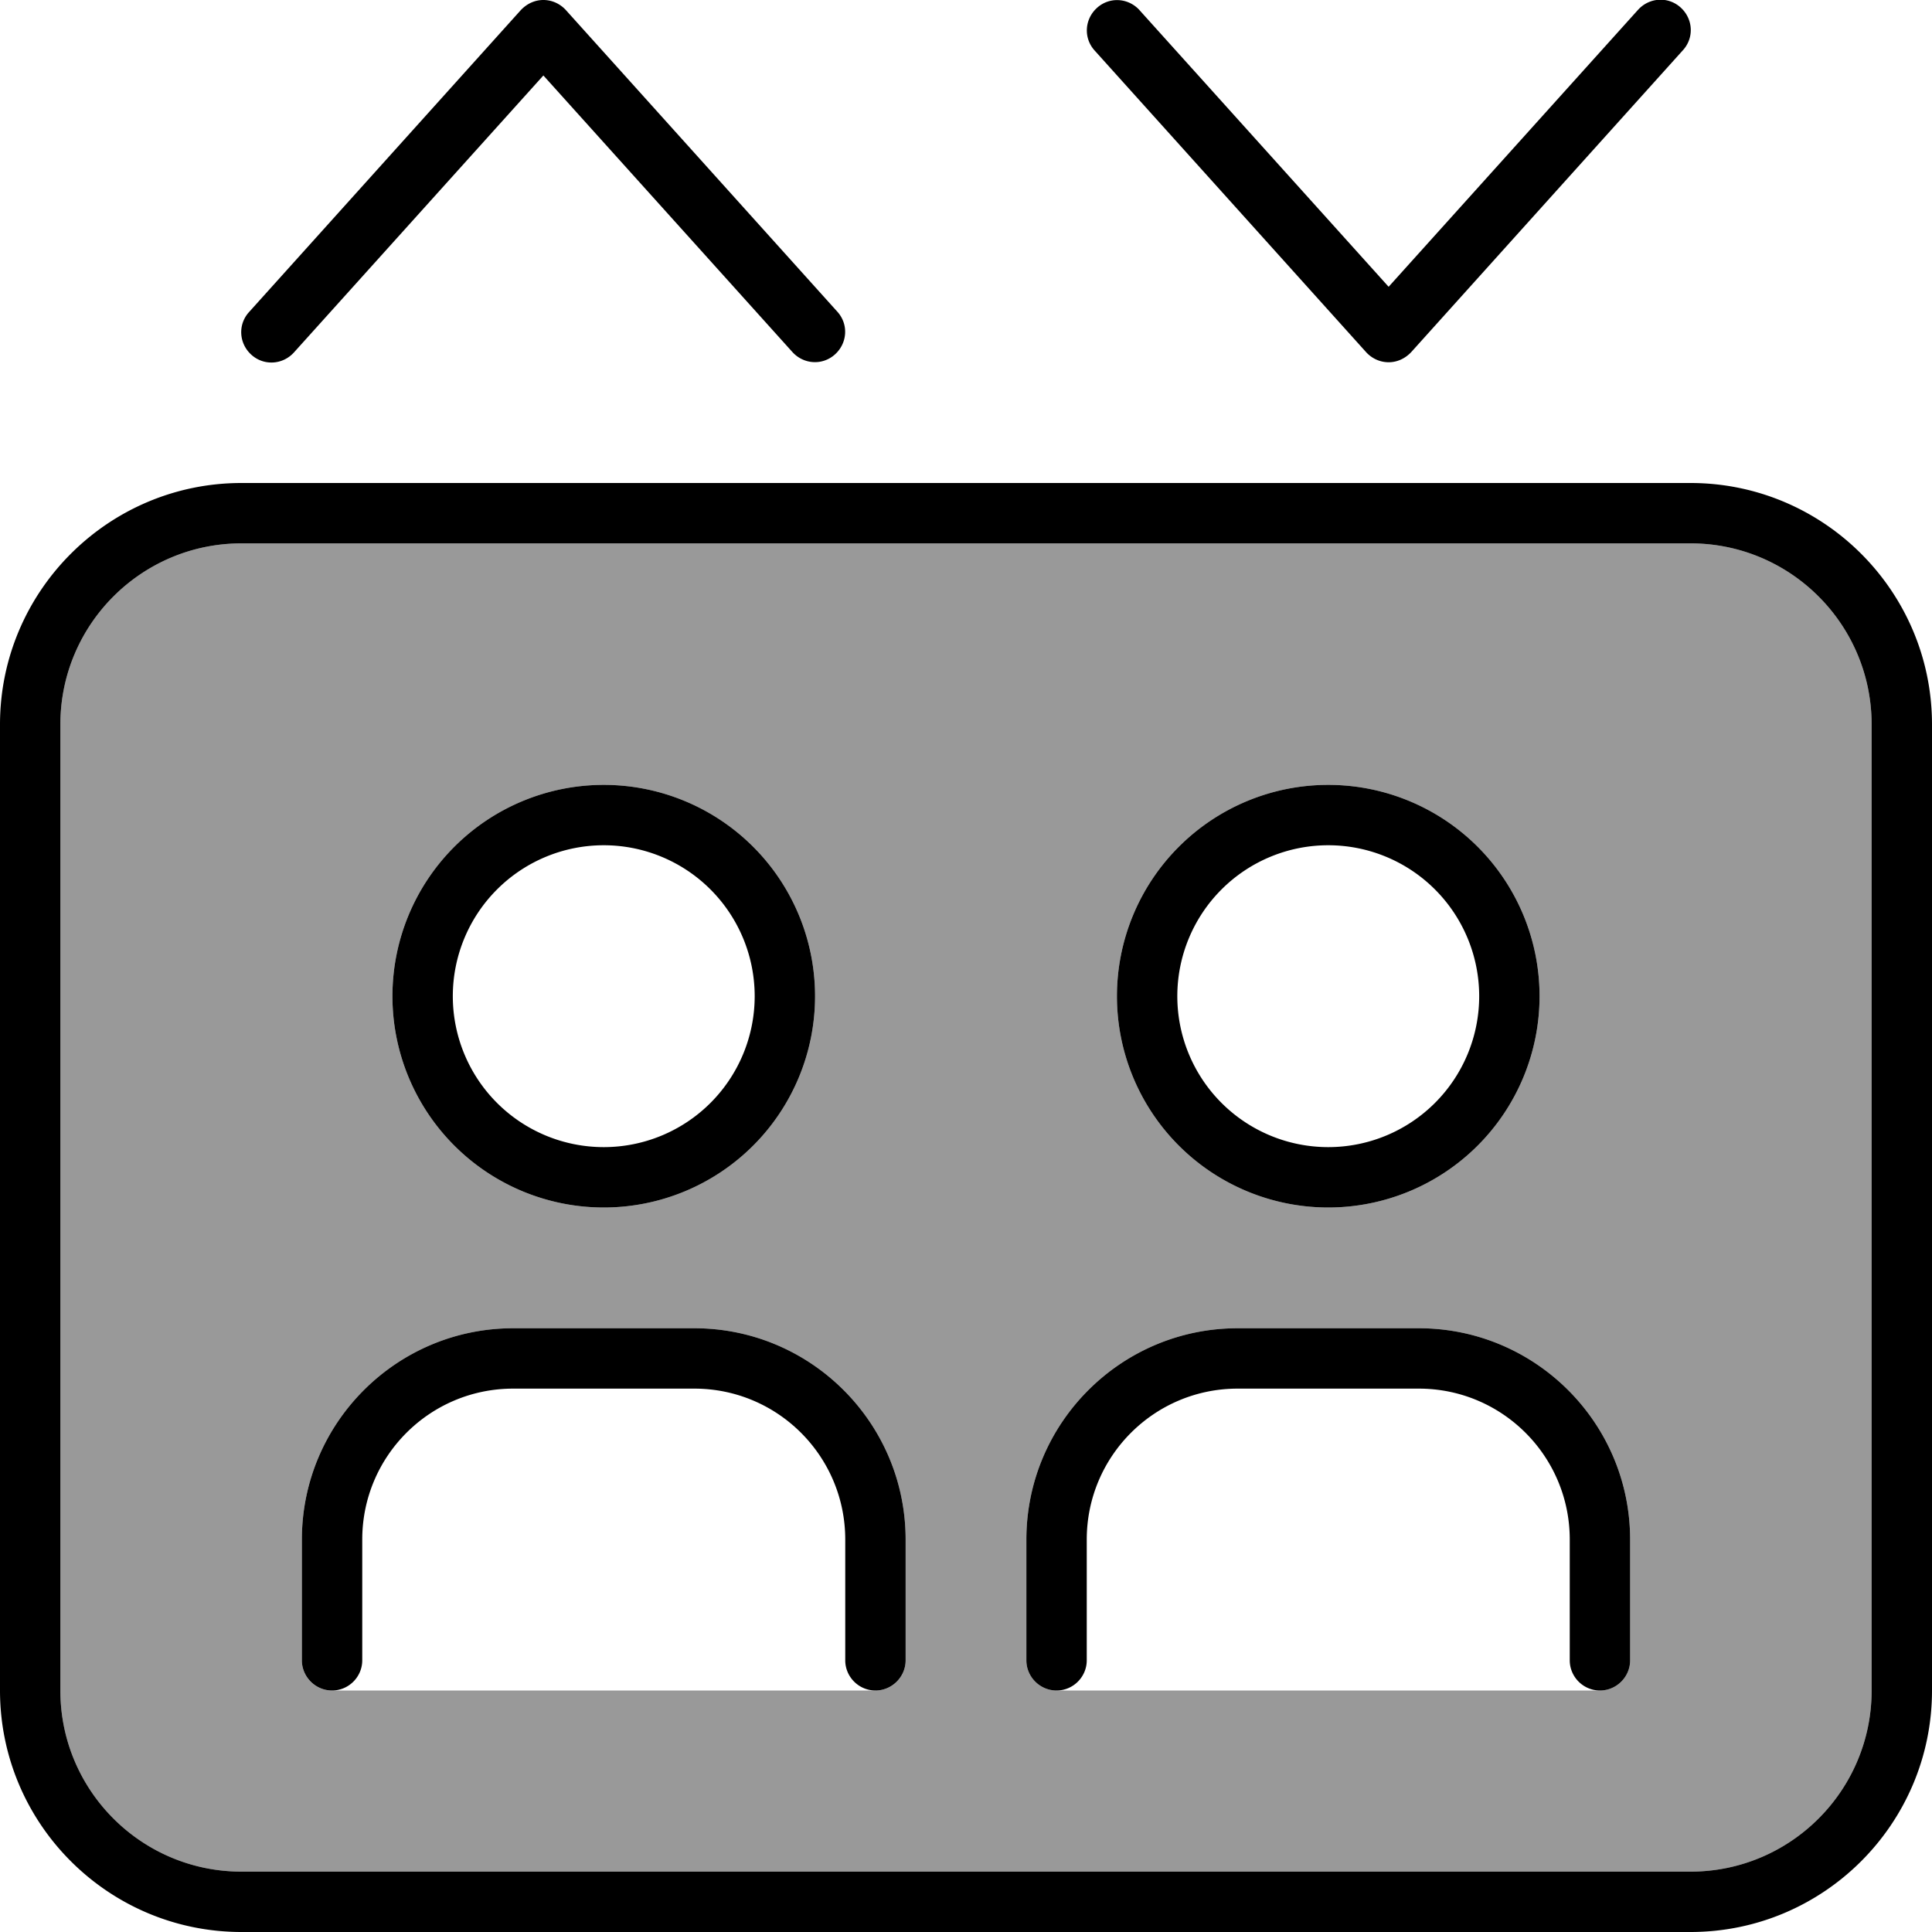
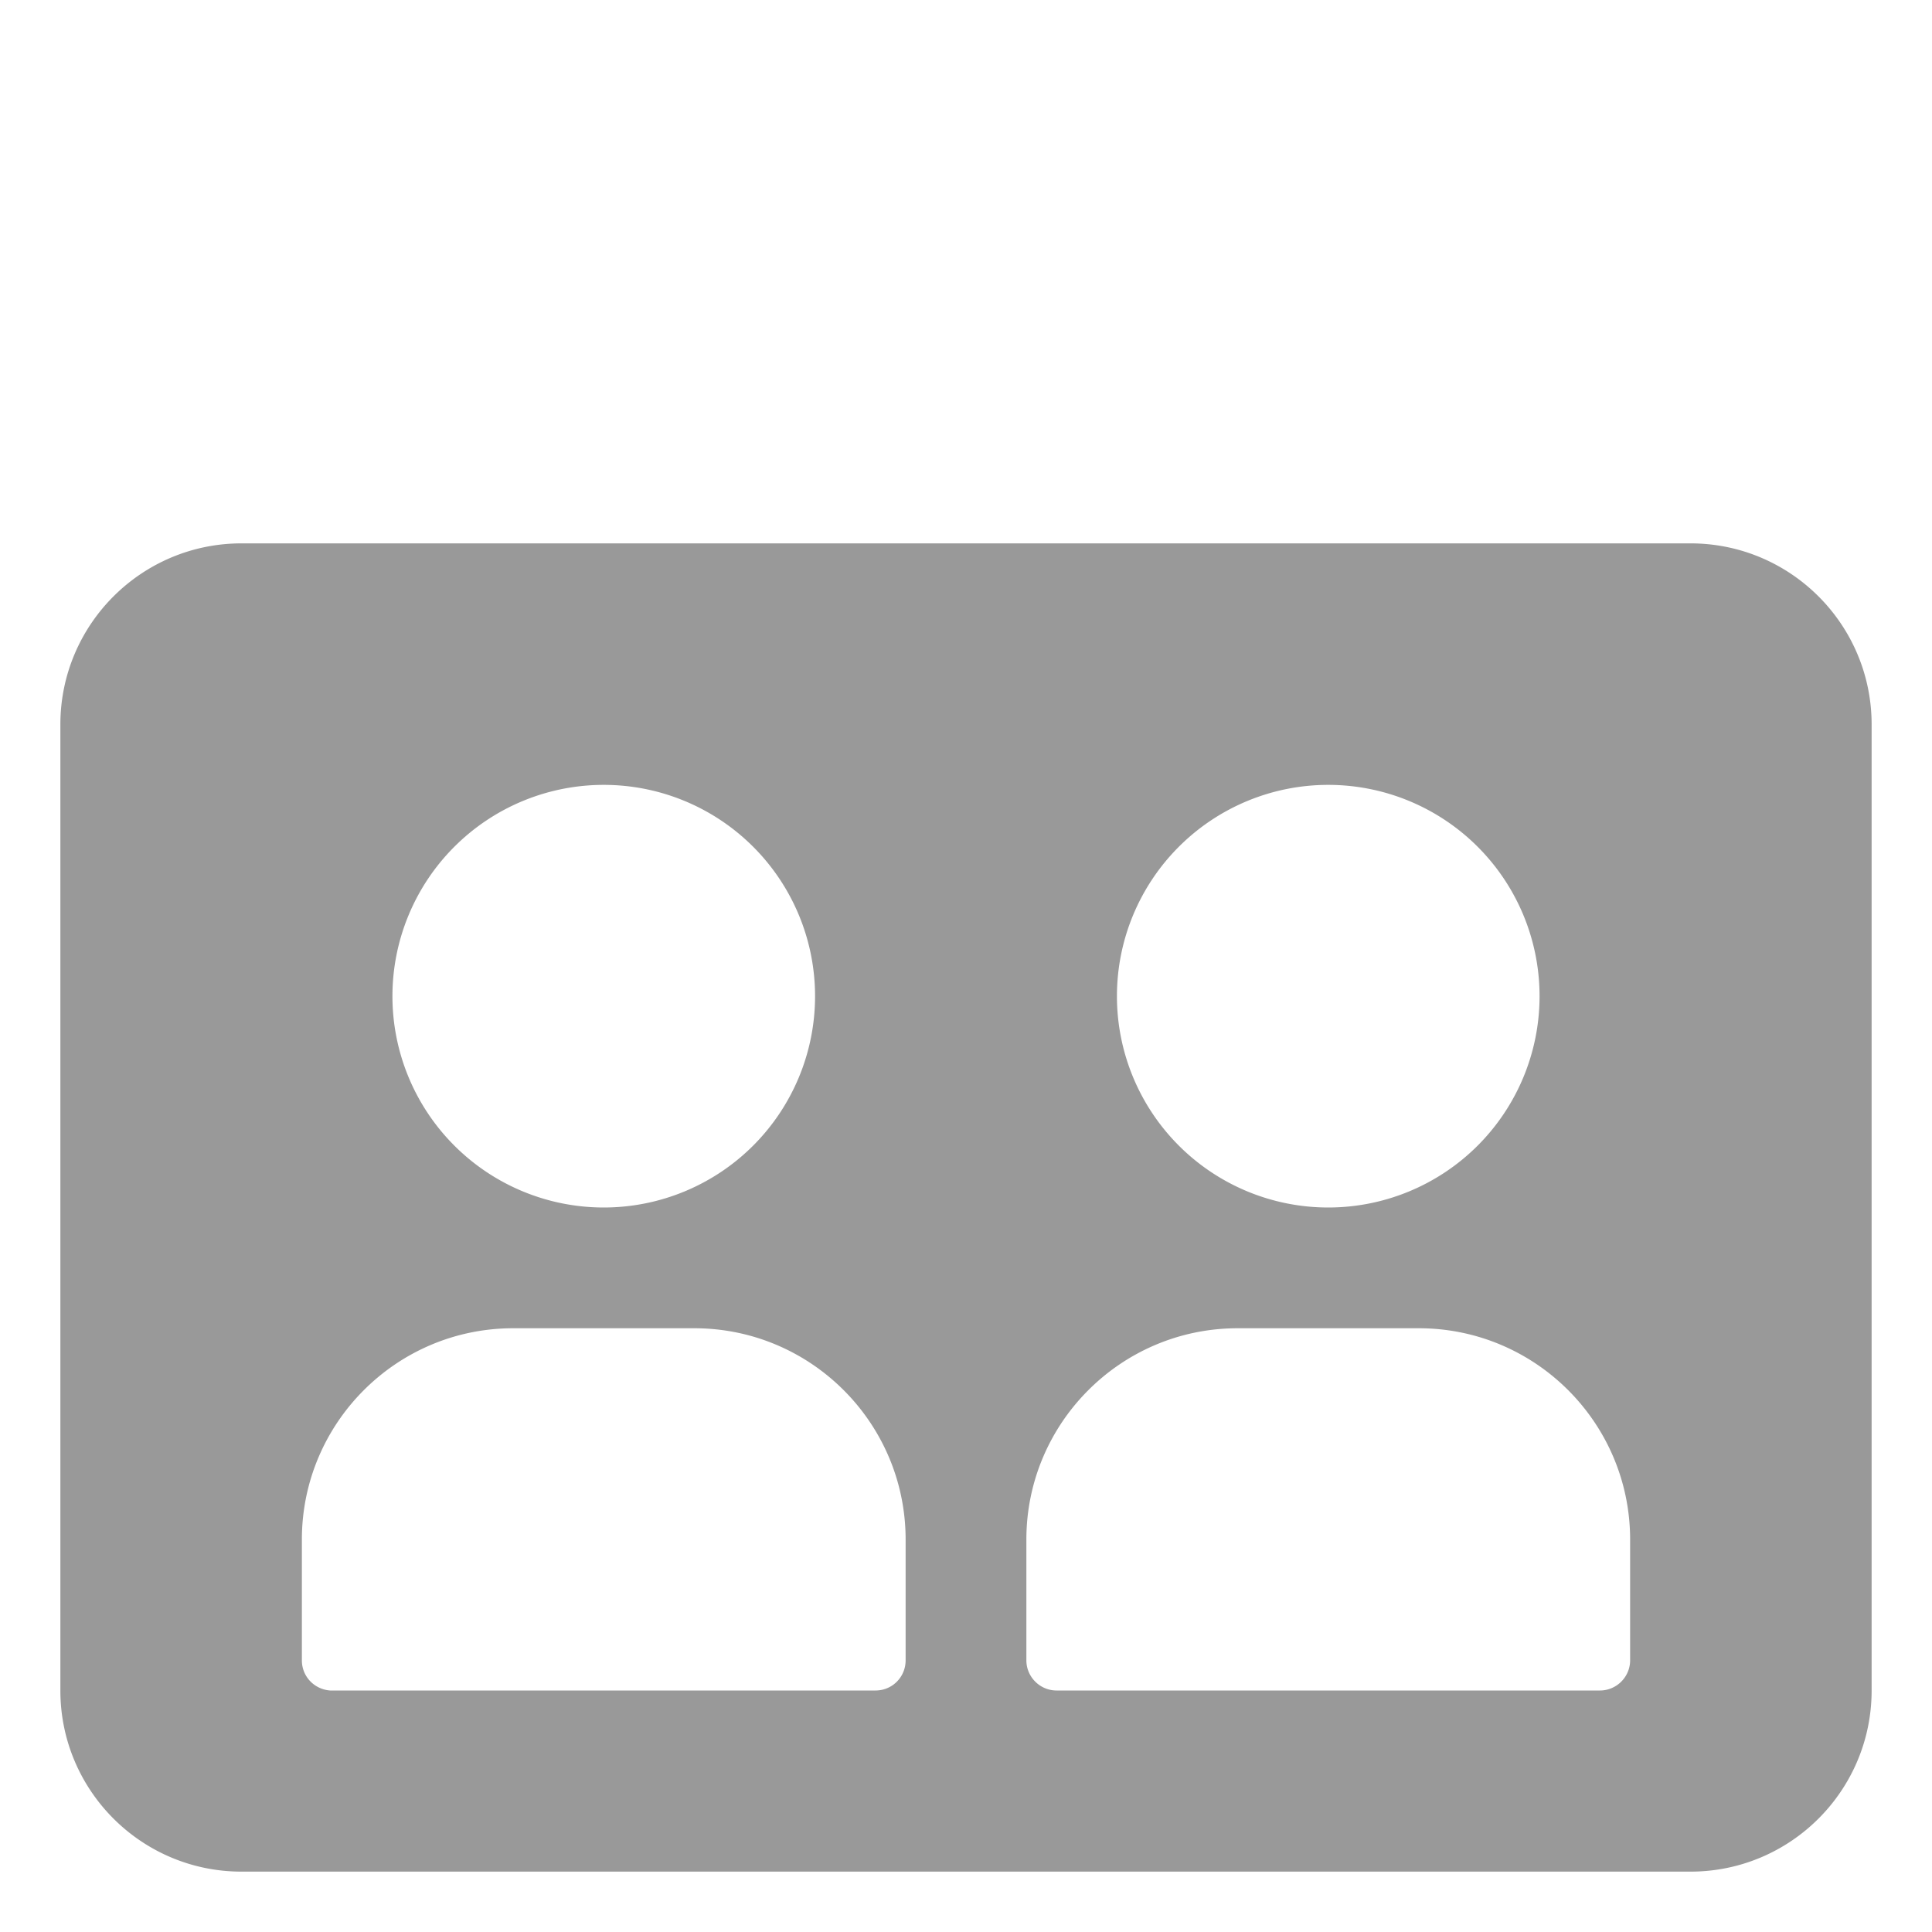
<svg xmlns="http://www.w3.org/2000/svg" viewBox="0 0 512 512">
  <defs>
    <style>.fa-secondary{opacity:.4}</style>
  </defs>
  <path class="fa-secondary" d="M16 192l0 256c0 26.5 21.5 48 48 48l384 0c26.5 0 48-21.5 48-48l0-256c0-26.5-21.5-48-48-48L64 144c-26.5 0-48 21.5-48 48zM80 408c0-30.9 25.1-56 56-56l48 0c30.9 0 56 25.1 56 56l0 32c0 4.4-3.5 8-8 8L88 448c-.2 0-.3 0-.5 0c-4.2-.3-7.5-3.7-7.5-8l0-32zM216 264a56 56 0 1 1 -112 0 56 56 0 1 1 112 0zm56 144c0-30.9 25.1-56 56-56l48 0c30.9 0 56 25.1 56 56l0 32c0 4.4-3.6 8-8 8l-144 0c-4.4 0-8-3.6-8-8l0-32zM408 264a56 56 0 1 1 -112 0 56 56 0 1 1 112 0z" />
-   <path class="fa-primary" d="M301.9 2.6L368 76 434.1 2.6c3-3.3 8-3.6 11.3-.6s3.6 8 .6 11.3l-72 80C372.4 95 370.3 96 368 96s-4.4-1-5.9-2.6l-72-80c-3-3.3-2.7-8.3 .6-11.3s8.3-2.7 11.3 .6zm-152 0l72 80c3 3.3 2.7 8.3-.6 11.3s-8.3 2.7-11.3-.6L144 20 77.9 93.4c-3 3.3-8 3.6-11.3 .6s-3.6-8-.6-11.3l72-80C139.6 1 141.7 0 144 0s4.4 1 5.9 2.6zM64 144c-26.5 0-48 21.5-48 48l0 256c0 26.5 21.5 48 48 48l384 0c26.5 0 48-21.5 48-48l0-256c0-26.5-21.5-48-48-48L64 144zM0 192c0-35.3 28.7-64 64-64l384 0c35.3 0 64 28.7 64 64l0 256c0 35.3-28.7 64-64 64L64 512c-35.3 0-64-28.7-64-64L0 192zm200 72a40 40 0 1 0 -80 0 40 40 0 1 0 80 0zm-96 0a56 56 0 1 1 112 0 56 56 0 1 1 -112 0zm248 40a40 40 0 1 0 0-80 40 40 0 1 0 0 80zm0-96a56 56 0 1 1 0 112 56 56 0 1 1 0-112zM136 368c-22.1 0-40 17.9-40 40l0 32c0 4.4-3.6 8-8 8s-8-3.6-8-8l0-32c0-30.9 25.1-56 56-56l48 0c30.9 0 56 25.1 56 56l0 32c0 4.4-3.6 8-8 8s-8-3.6-8-8l0-32c0-22.1-17.9-40-40-40l-48 0zm152 40l0 32c0 4.4-3.6 8-8 8s-8-3.6-8-8l0-32c0-30.9 25.1-56 56-56l48 0c30.9 0 56 25.1 56 56l0 32c0 4.4-3.6 8-8 8s-8-3.6-8-8l0-32c0-22.1-17.9-40-40-40l-48 0c-22.1 0-40 17.9-40 40z" />
</svg>